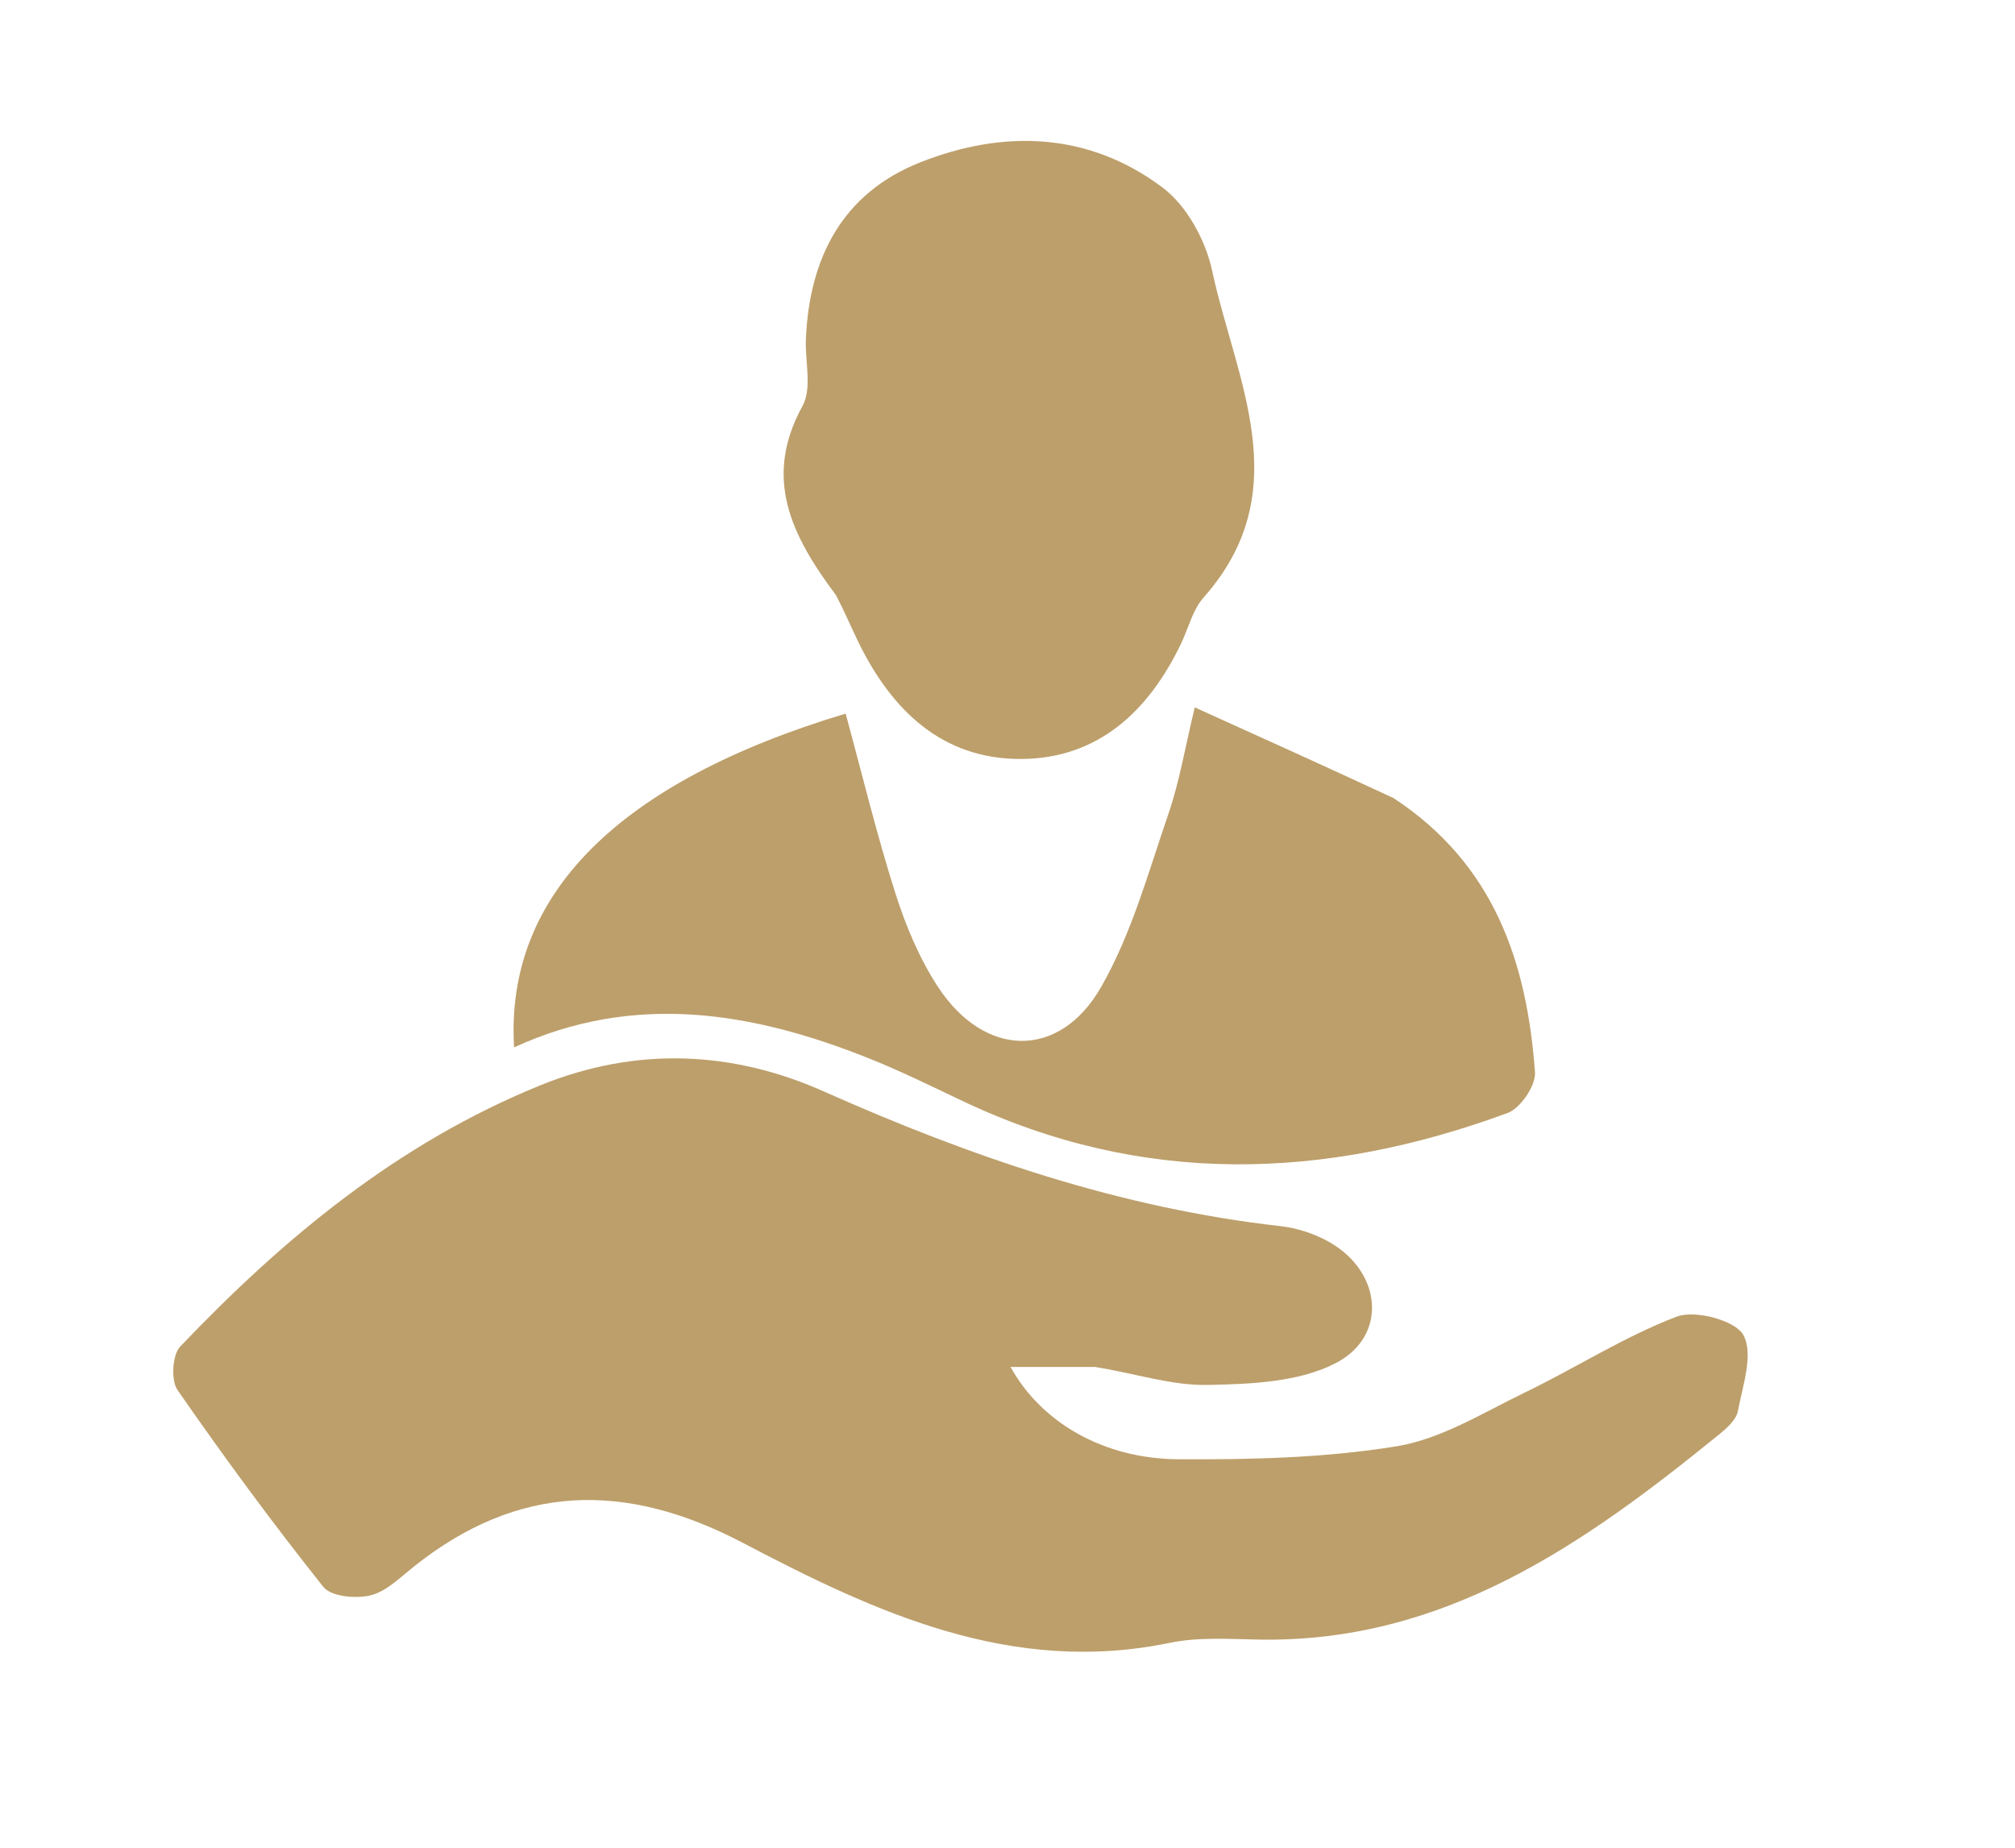
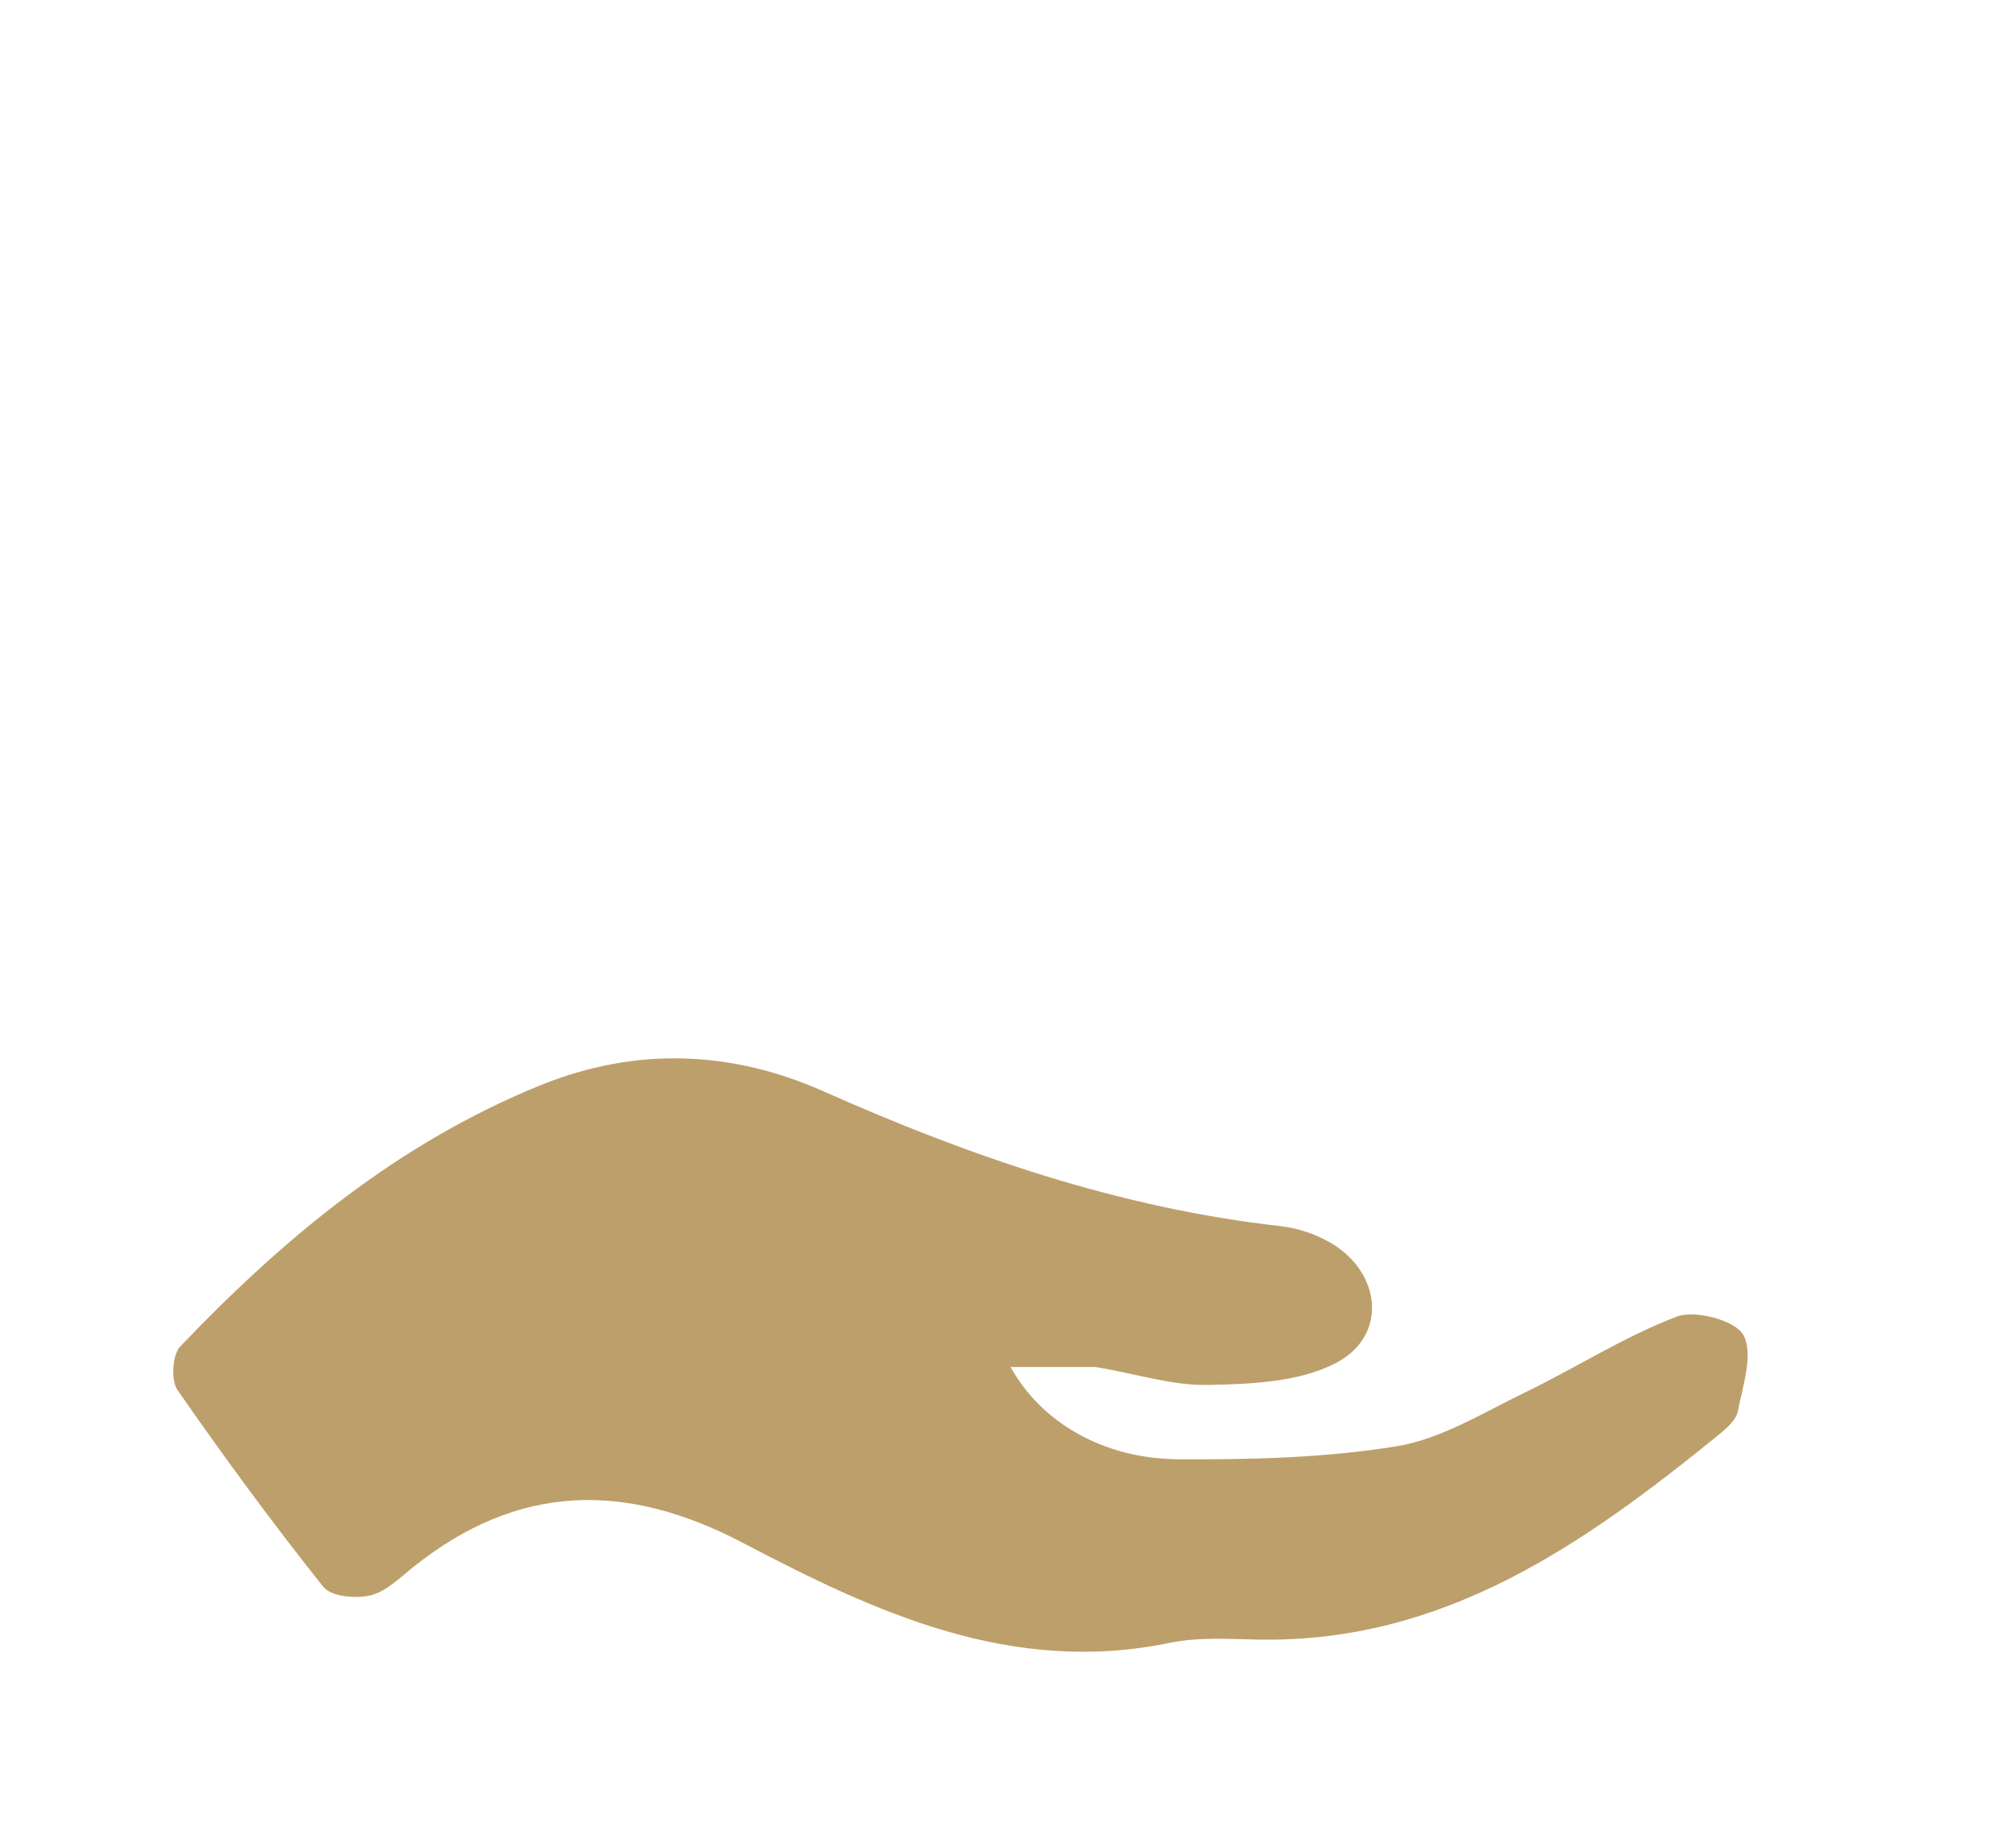
<svg xmlns="http://www.w3.org/2000/svg" xml:space="preserve" viewBox="0 0 193 177" width="100%" y="0px" x="0px" id="Layer_1" version="1.1">
  <path d="M104.891,130.943   C101.997,130.939 99.562,130.939 96.791,130.939   C99.734,136.266 105.696,139.738 112.86,139.782   C119.839,139.824 126.911,139.656 133.773,138.539   C138.017,137.848 142.009,135.347 145.998,133.418   C150.899,131.049 155.535,128.052 160.59,126.122   C162.36,125.446 166.238,126.484 166.99,127.894   C167.967,129.724 166.924,132.734 166.454,135.179   C166.289,136.034 165.348,136.847 164.587,137.465   C151.665,147.959 138.269,157.389 120.517,157.055   C117.689,157.002 114.771,156.802 112.039,157.368   C96.898,160.508 83.86,154.463 71.165,147.796   C59.904,141.882 49.602,142.097 39.594,150.1   C38.299,151.136 36.98,152.461 35.474,152.822   C34.073,153.157 31.71,152.937 30.969,152.007   C26.099,145.89 21.461,139.579 17.004,133.154   C16.358,132.223 16.5,129.783 17.263,128.982   C27.205,118.553 38.132,109.505 51.724,103.974   C61.006,100.196 70.214,100.678 78.908,104.55   C92.981,110.816 107.317,115.726 122.676,117.456   C124.283,117.637 125.96,118.196 127.364,119   C132.363,121.865 132.954,127.992 127.916,130.586   C124.377,132.408 119.769,132.585 115.623,132.663   C112.21,132.727 108.775,131.565 104.891,130.943  z" stroke="none" opacity="1" fill="#bd9f6bcc" />
-   <path d="M133.481,76.451   C143.159,82.812 146.259,92.234 147.023,102.705   C147.116,103.976 145.641,106.155 144.412,106.608   C126.886,113.072 109.418,113.65 92.177,105.457   C89.18,104.034 86.197,102.562 83.119,101.337   C71.998,96.911 60.738,95.047 49.241,100.328   C48.358,85.743 59.22,74.902 80.997,68.356   C82.562,74.099 83.958,79.892 85.758,85.557   C86.753,88.687 88.069,91.836 89.864,94.566   C94.301,101.318 101.462,101.517 105.453,94.569   C108.378,89.476 109.977,83.591 111.909,77.97   C112.979,74.854 113.518,71.555 114.436,67.76   C120.873,70.67 127.029,73.453 133.481,76.451  z" stroke="none" opacity="1" fill="#bd9f6bcc" />
-   <path d="M80.083,57.026   C75.803,51.309 73.059,45.794 76.869,38.883   C77.797,37.199 77.098,34.631 77.19,32.471   C77.524,24.677 80.703,18.49 88.161,15.544   C96.174,12.378 104.31,12.663 111.368,17.977   C113.67,19.71 115.477,23.016 116.095,25.906   C118.329,36.334 124.356,47.002 115.286,57.229   C114.234,58.416 113.831,60.174 113.117,61.663   C110.016,68.13 105.172,72.668 97.805,72.702   C90.192,72.737 85.336,67.967 82.153,61.375   C81.507,60.037 80.93,58.665 80.083,57.026  z" stroke="none" opacity="1" fill="#bd9f6bcc" />
</svg>